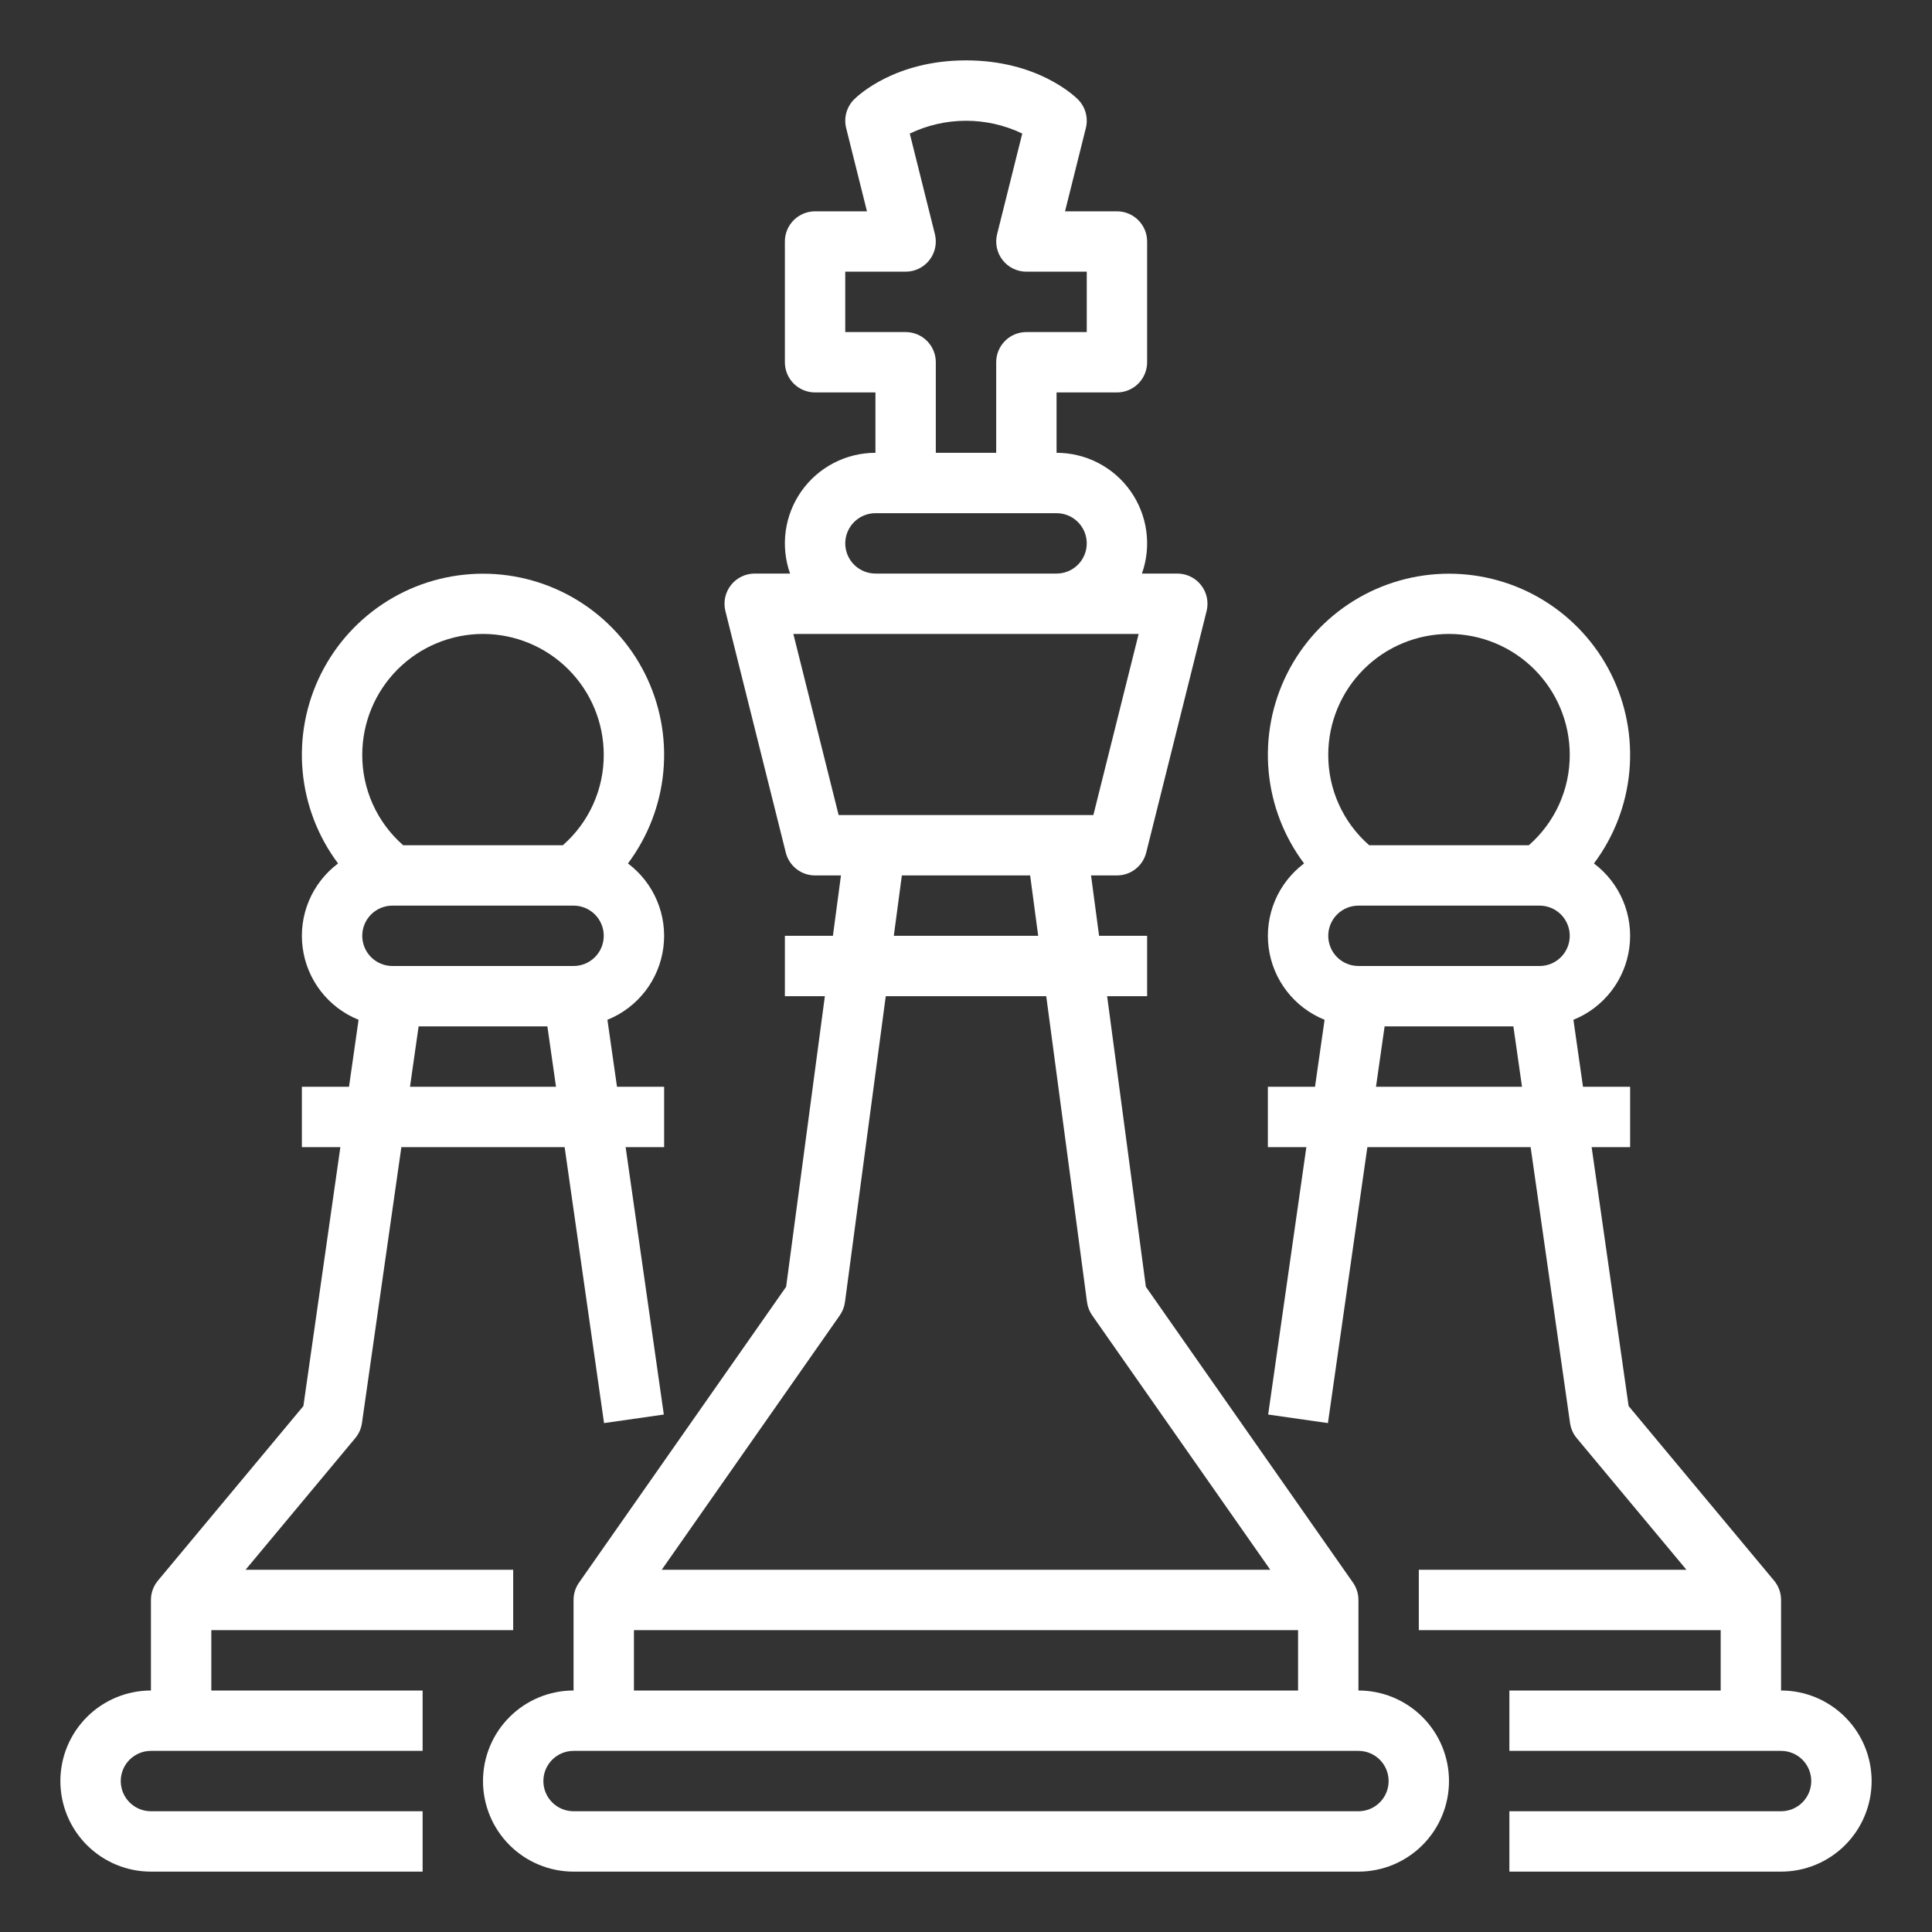
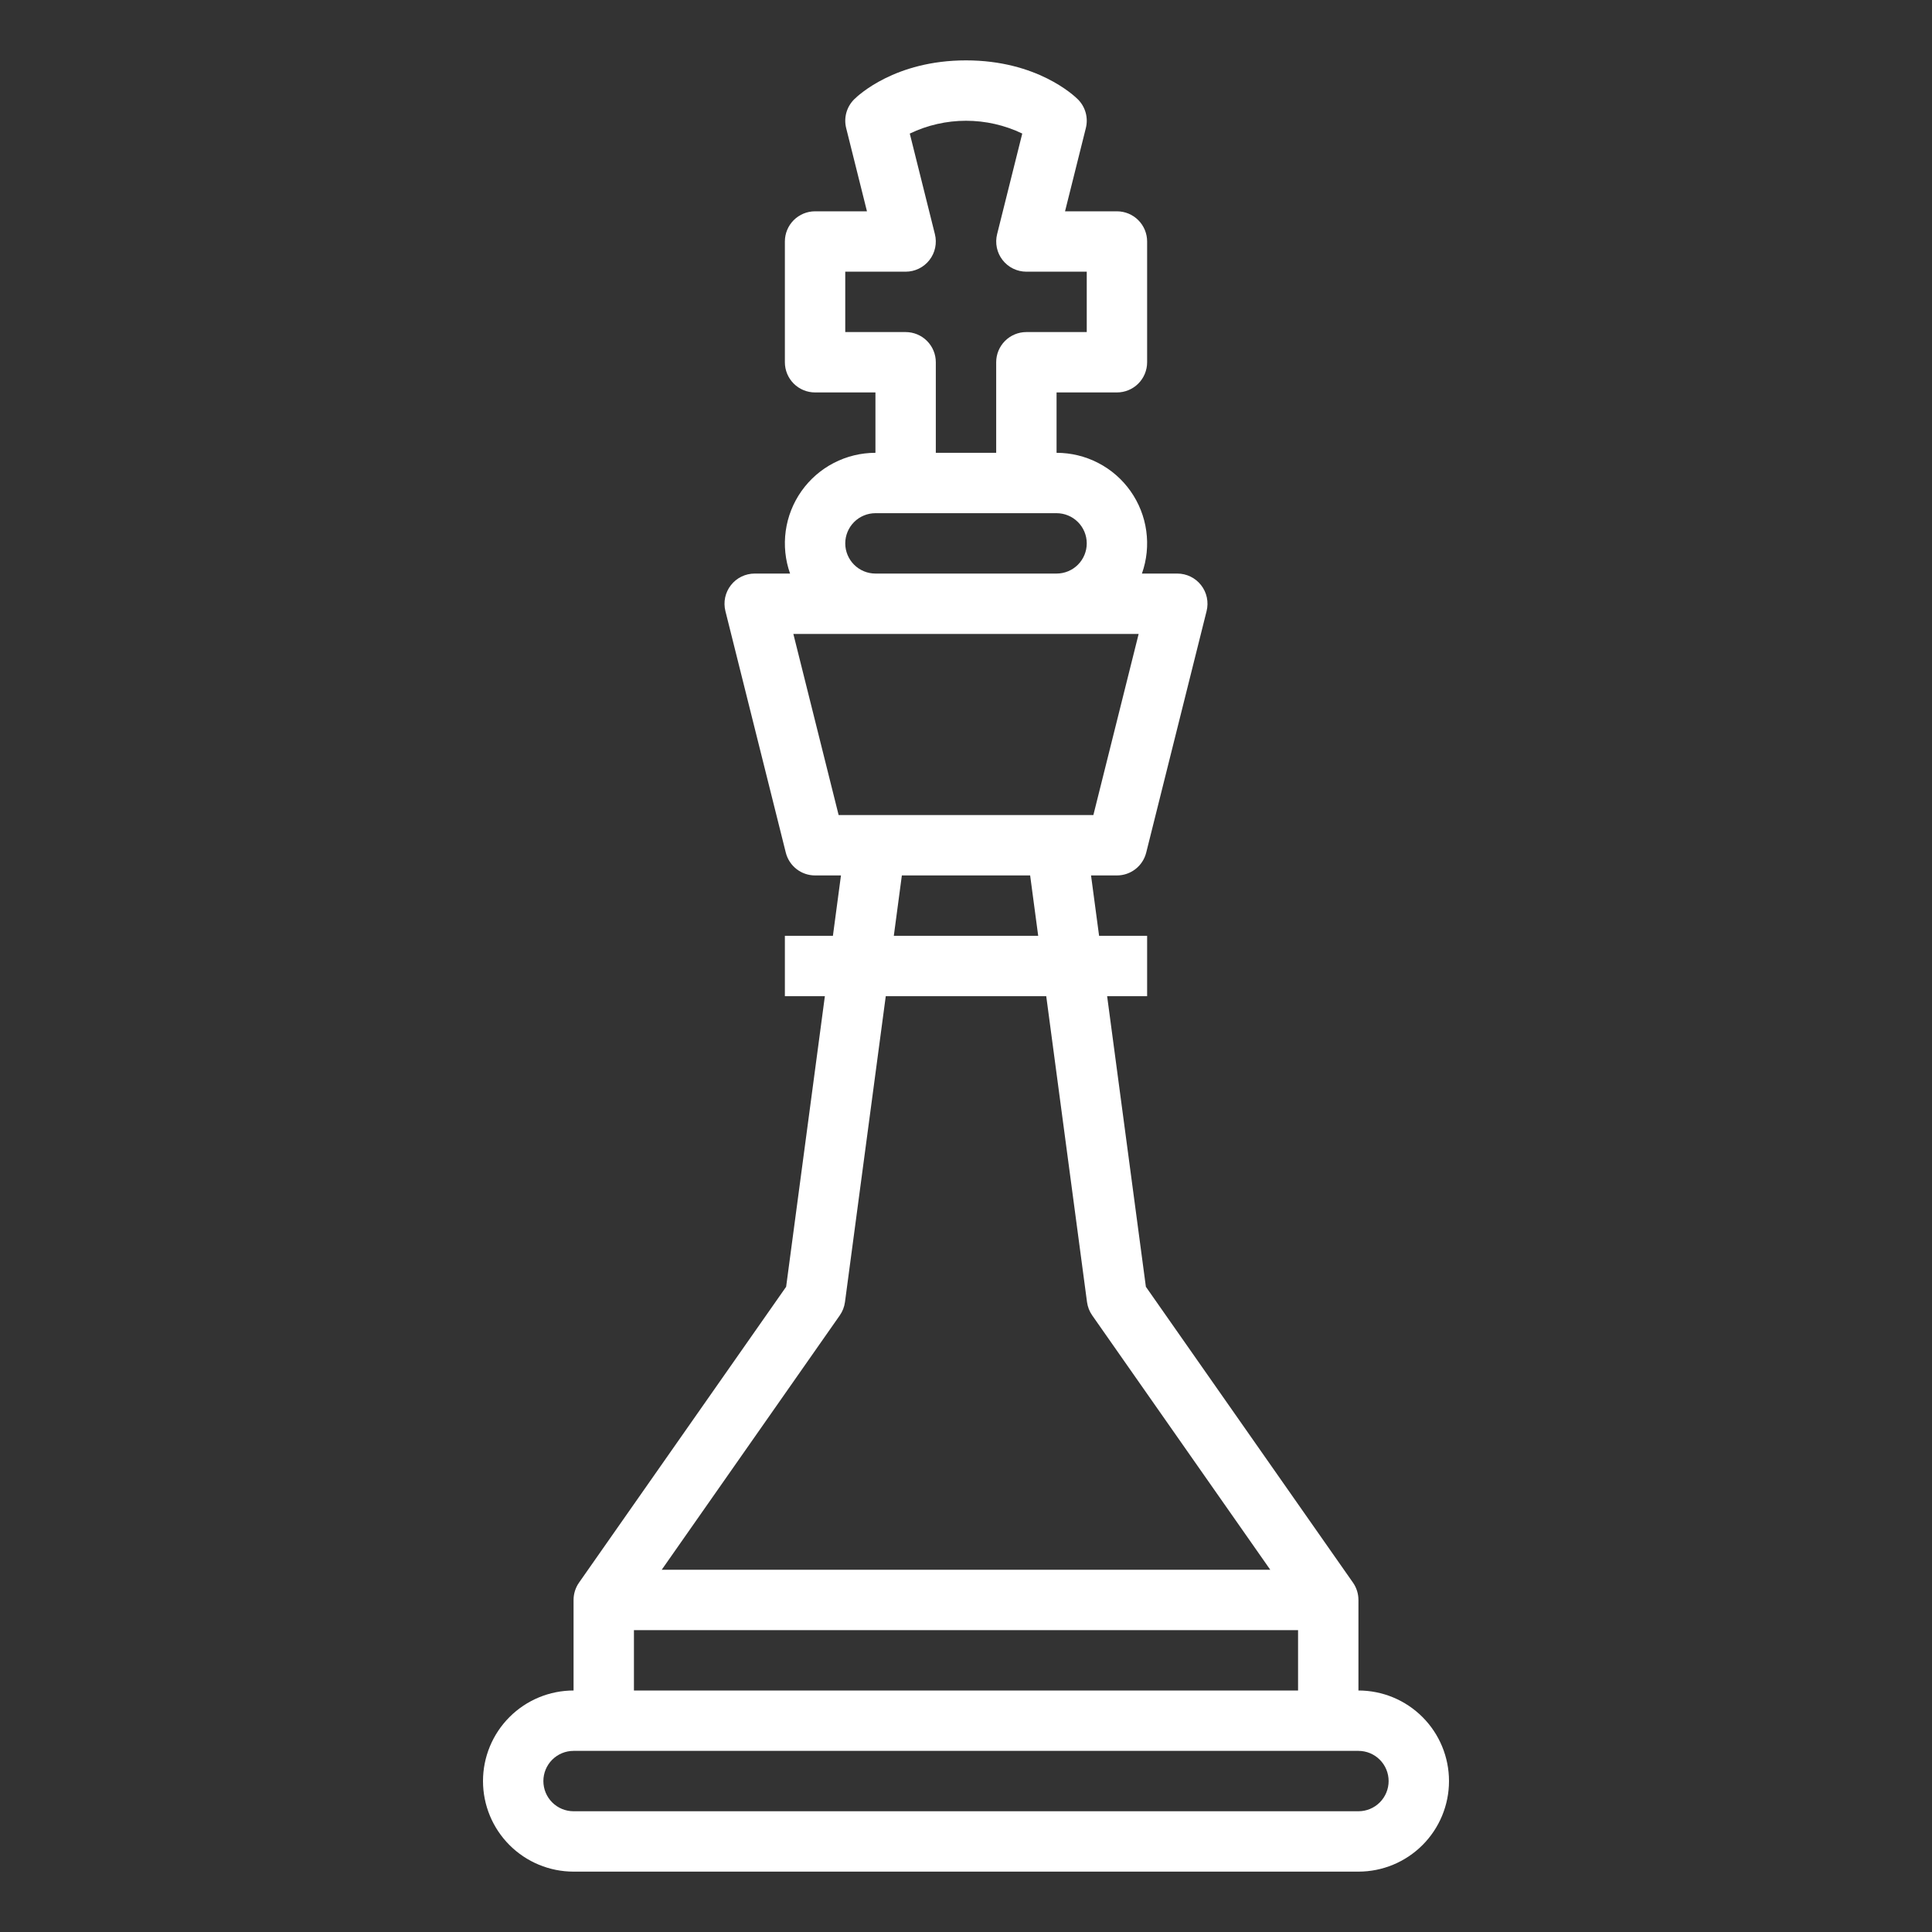
<svg xmlns="http://www.w3.org/2000/svg" width="160" height="160" viewBox="0 0 160 160" fill="none">
  <rect x="0" y="0" width="160" height="160" fill="#333333" stroke="none" />
  <path d="M112.5 140V132.5C112.5 131.987 112.342 131.486 112.048 131.066L94.897 106.566L91.688 82.5H95V77.5H91.022L90.355 72.5H92.5C93.058 72.5 93.599 72.314 94.038 71.971C94.478 71.627 94.79 71.147 94.925 70.606L99.925 50.606C100.017 50.238 100.024 49.853 99.945 49.481C99.867 49.11 99.704 48.761 99.47 48.462C99.237 48.162 98.938 47.92 98.596 47.753C98.255 47.587 97.88 47.5 97.5 47.5H94.57C94.971 46.369 95.094 45.158 94.929 43.969C94.765 42.781 94.317 41.649 93.624 40.669C92.932 39.689 92.014 38.89 90.948 38.339C89.882 37.787 88.7 37.5 87.5 37.5V32.5H92.5C93.163 32.5 93.799 32.237 94.268 31.768C94.737 31.299 95 30.663 95 30V20C95 19.337 94.737 18.701 94.268 18.232C93.799 17.763 93.163 17.5 92.5 17.5H88.202L89.925 10.606C90.03 10.187 90.025 9.748 89.91 9.332C89.795 8.916 89.574 8.537 89.269 8.231C88.938 7.901 85.866 5 80 5C74.134 5 71.062 7.901 70.732 8.232C70.427 8.538 70.206 8.917 70.091 9.333C69.976 9.749 69.971 10.188 70.076 10.607L71.798 17.5H67.5C66.837 17.5 66.201 17.763 65.732 18.232C65.263 18.701 65 19.337 65 20V30C65 30.663 65.263 31.299 65.732 31.768C66.201 32.237 66.837 32.5 67.5 32.5H72.5V37.5C71.3 37.5 70.118 37.787 69.052 38.339C67.986 38.89 67.068 39.689 66.376 40.669C65.683 41.649 65.235 42.781 65.071 43.969C64.906 45.158 65.029 46.369 65.43 47.5H62.5C62.12 47.5 61.745 47.587 61.404 47.753C61.062 47.92 60.763 48.162 60.53 48.462C60.296 48.761 60.133 49.11 60.054 49.481C59.976 49.853 59.983 50.238 60.075 50.606L65.075 70.606C65.21 71.147 65.522 71.627 65.962 71.971C66.401 72.314 66.942 72.5 67.5 72.5H69.645L68.978 77.5H65V82.5H68.312L65.104 106.566L47.953 131.066C47.658 131.486 47.5 131.987 47.5 132.5V140C45.511 140 43.603 140.79 42.197 142.197C40.79 143.603 40 145.511 40 147.5C40 149.489 40.79 151.397 42.197 152.803C43.603 154.21 45.511 155 47.5 155H112.5C114.489 155 116.397 154.21 117.803 152.803C119.21 151.397 120 149.489 120 147.5C120 145.511 119.21 143.603 117.803 142.197C116.397 140.79 114.489 140 112.5 140ZM75 27.5H70V22.5H75C75.38 22.5 75.755 22.413 76.096 22.247C76.438 22.08 76.737 21.838 76.97 21.538C77.204 21.239 77.367 20.89 77.445 20.519C77.524 20.147 77.517 19.762 77.425 19.394L75.344 11.062C76.797 10.364 78.389 10.001 80.001 10.001C81.614 10.001 83.206 10.363 84.659 11.06L82.576 19.395C82.484 19.763 82.477 20.148 82.556 20.519C82.635 20.89 82.797 21.239 83.031 21.538C83.264 21.838 83.563 22.08 83.904 22.246C84.246 22.413 84.62 22.5 85 22.5H90V27.5H85C84.337 27.5 83.701 27.763 83.232 28.232C82.763 28.701 82.5 29.337 82.5 30V37.5H77.5V30C77.5 29.337 77.237 28.701 76.768 28.232C76.299 27.763 75.663 27.5 75 27.5ZM70 45C70.001 44.337 70.264 43.702 70.733 43.233C71.202 42.764 71.837 42.501 72.5 42.5H87.5C88.163 42.5 88.799 42.763 89.268 43.232C89.737 43.701 90 44.337 90 45C90 45.663 89.737 46.299 89.268 46.768C88.799 47.237 88.163 47.5 87.5 47.5H72.5C71.837 47.499 71.202 47.236 70.733 46.767C70.264 46.298 70.001 45.663 70 45ZM65.702 52.5H94.298L90.548 67.5H69.452L65.702 52.5ZM74.688 72.5H85.312L85.979 77.5H74.022L74.688 72.5ZM69.547 108.934C69.776 108.606 69.924 108.227 69.977 107.831L73.355 82.5H86.645L90.022 107.831C90.075 108.227 90.222 108.606 90.452 108.934L105.198 130H54.802L69.547 108.934ZM52.5 135H107.5V140H52.5V135ZM112.5 150H47.5C46.837 150 46.201 149.737 45.732 149.268C45.263 148.799 45 148.163 45 147.5C45 146.837 45.263 146.201 45.732 145.732C46.201 145.263 46.837 145 47.5 145H112.5C113.163 145 113.799 145.263 114.268 145.732C114.737 146.201 115 146.837 115 147.5C115 148.163 114.737 148.799 114.268 149.268C113.799 149.737 113.163 150 112.5 150Z" fill="white" />
-   <path d="M147.5 140V132.5C147.5 131.915 147.295 131.349 146.921 130.9L134.875 116.444L131.812 95H135V90H131.097L130.304 84.454C131.537 83.958 132.616 83.143 133.43 82.092C134.243 81.042 134.764 79.794 134.936 78.477C135.109 77.159 134.929 75.819 134.413 74.594C133.898 73.37 133.066 72.304 132.003 71.507C133.673 69.278 134.69 66.628 134.94 63.854C135.189 61.08 134.661 58.291 133.415 55.8C132.169 53.309 130.254 51.214 127.885 49.75C125.515 48.286 122.785 47.511 120 47.511C117.215 47.511 114.485 48.286 112.115 49.75C109.746 51.214 107.831 53.309 106.585 55.8C105.339 58.291 104.811 61.08 105.06 63.854C105.31 66.628 106.326 69.278 107.997 71.507C106.934 72.304 106.102 73.37 105.587 74.594C105.071 75.819 104.891 77.159 105.064 78.477C105.236 79.794 105.756 81.042 106.57 82.092C107.384 83.143 108.463 83.958 109.696 84.454L108.903 90H105V95H108.187L105.024 117.146L109.973 117.854L113.24 95H126.76L130.025 117.854C130.091 118.313 130.282 118.744 130.579 119.1L139.662 130H117.5V135H142.5V140H125V145H147.5C148.163 145 148.799 145.263 149.268 145.732C149.737 146.201 150 146.837 150 147.5C150 148.163 149.737 148.799 149.268 149.268C148.799 149.737 148.163 150 147.5 150H125V155H147.5C149.489 155 151.397 154.21 152.803 152.803C154.21 151.397 155 149.489 155 147.5C155 145.511 154.21 143.603 152.803 142.197C151.397 140.79 149.489 140 147.5 140ZM112.5 80C111.837 80 111.201 79.737 110.732 79.268C110.263 78.799 110 78.163 110 77.5C110 76.837 110.263 76.201 110.732 75.732C111.201 75.263 111.837 75 112.5 75H127.5C128.163 75 128.799 75.263 129.268 75.732C129.737 76.201 130 76.837 130 77.5C130 78.163 129.737 78.799 129.268 79.268C128.799 79.737 128.163 80 127.5 80H112.5ZM120 52.5C122.651 52.503 125.193 53.557 127.068 55.432C128.942 57.307 129.997 59.849 130 62.5C130.005 63.92 129.705 65.325 129.12 66.619C128.535 67.913 127.679 69.066 126.609 70H113.391C112.321 69.066 111.465 67.913 110.88 66.619C110.295 65.325 109.995 63.92 110 62.5C110.003 59.849 111.057 57.307 112.932 55.432C114.807 53.557 117.349 52.503 120 52.5ZM113.954 90L114.668 85H125.332L126.046 90H113.954Z" fill="white" />
-   <path d="M17.5 135H42.5V130H20.337L29.421 119.1C29.718 118.744 29.909 118.313 29.975 117.854L33.24 95H46.76L50.025 117.854L54.975 117.146L51.812 95H55V90H51.097L50.304 84.454C51.537 83.958 52.616 83.143 53.43 82.092C54.243 81.042 54.764 79.794 54.936 78.477C55.109 77.159 54.929 75.819 54.413 74.594C53.898 73.37 53.066 72.304 52.003 71.507C53.673 69.278 54.69 66.628 54.94 63.854C55.189 61.08 54.661 58.291 53.415 55.8C52.169 53.309 50.254 51.214 47.885 49.75C45.516 48.286 42.785 47.511 40 47.511C37.215 47.511 34.484 48.286 32.115 49.75C29.746 51.214 27.831 53.309 26.585 55.8C25.339 58.291 24.811 61.08 25.06 63.854C25.31 66.628 26.326 69.278 27.997 71.507C26.934 72.304 26.102 73.37 25.587 74.594C25.071 75.819 24.891 77.159 25.064 78.477C25.236 79.794 25.756 81.042 26.57 82.092C27.384 83.143 28.463 83.958 29.696 84.454L28.903 90H25V95H28.188L25.125 116.444L13.079 130.9C12.705 131.349 12.5 131.915 12.5 132.5V140C10.511 140 8.603 140.79 7.197 142.197C5.79 143.603 5 145.511 5 147.5C5 149.489 5.79 151.397 7.197 152.803C8.603 154.21 10.511 155 12.5 155H35V150H12.5C11.837 150 11.201 149.737 10.732 149.268C10.263 148.799 10 148.163 10 147.5C10 146.837 10.263 146.201 10.732 145.732C11.201 145.263 11.837 145 12.5 145H35V140H17.5V135ZM32.5 80C31.837 80 31.201 79.737 30.732 79.268C30.263 78.799 30 78.163 30 77.5C30 76.837 30.263 76.201 30.732 75.732C31.201 75.263 31.837 75 32.5 75H47.5C48.163 75 48.799 75.263 49.268 75.732C49.737 76.201 50 76.837 50 77.5C50 78.163 49.737 78.799 49.268 79.268C48.799 79.737 48.163 80 47.5 80H32.5ZM40 52.5C42.651 52.503 45.193 53.557 47.068 55.432C48.943 57.307 49.997 59.849 50 62.5C50.005 63.92 49.705 65.325 49.12 66.619C48.535 67.913 47.679 69.066 46.609 70H33.391C32.321 69.066 31.465 67.913 30.88 66.619C30.295 65.325 29.995 63.92 30 62.5C30.003 59.849 31.058 57.307 32.932 55.432C34.807 53.557 37.349 52.503 40 52.5ZM34.668 85H45.332L46.046 90H33.954L34.668 85Z" fill="white" />
</svg>